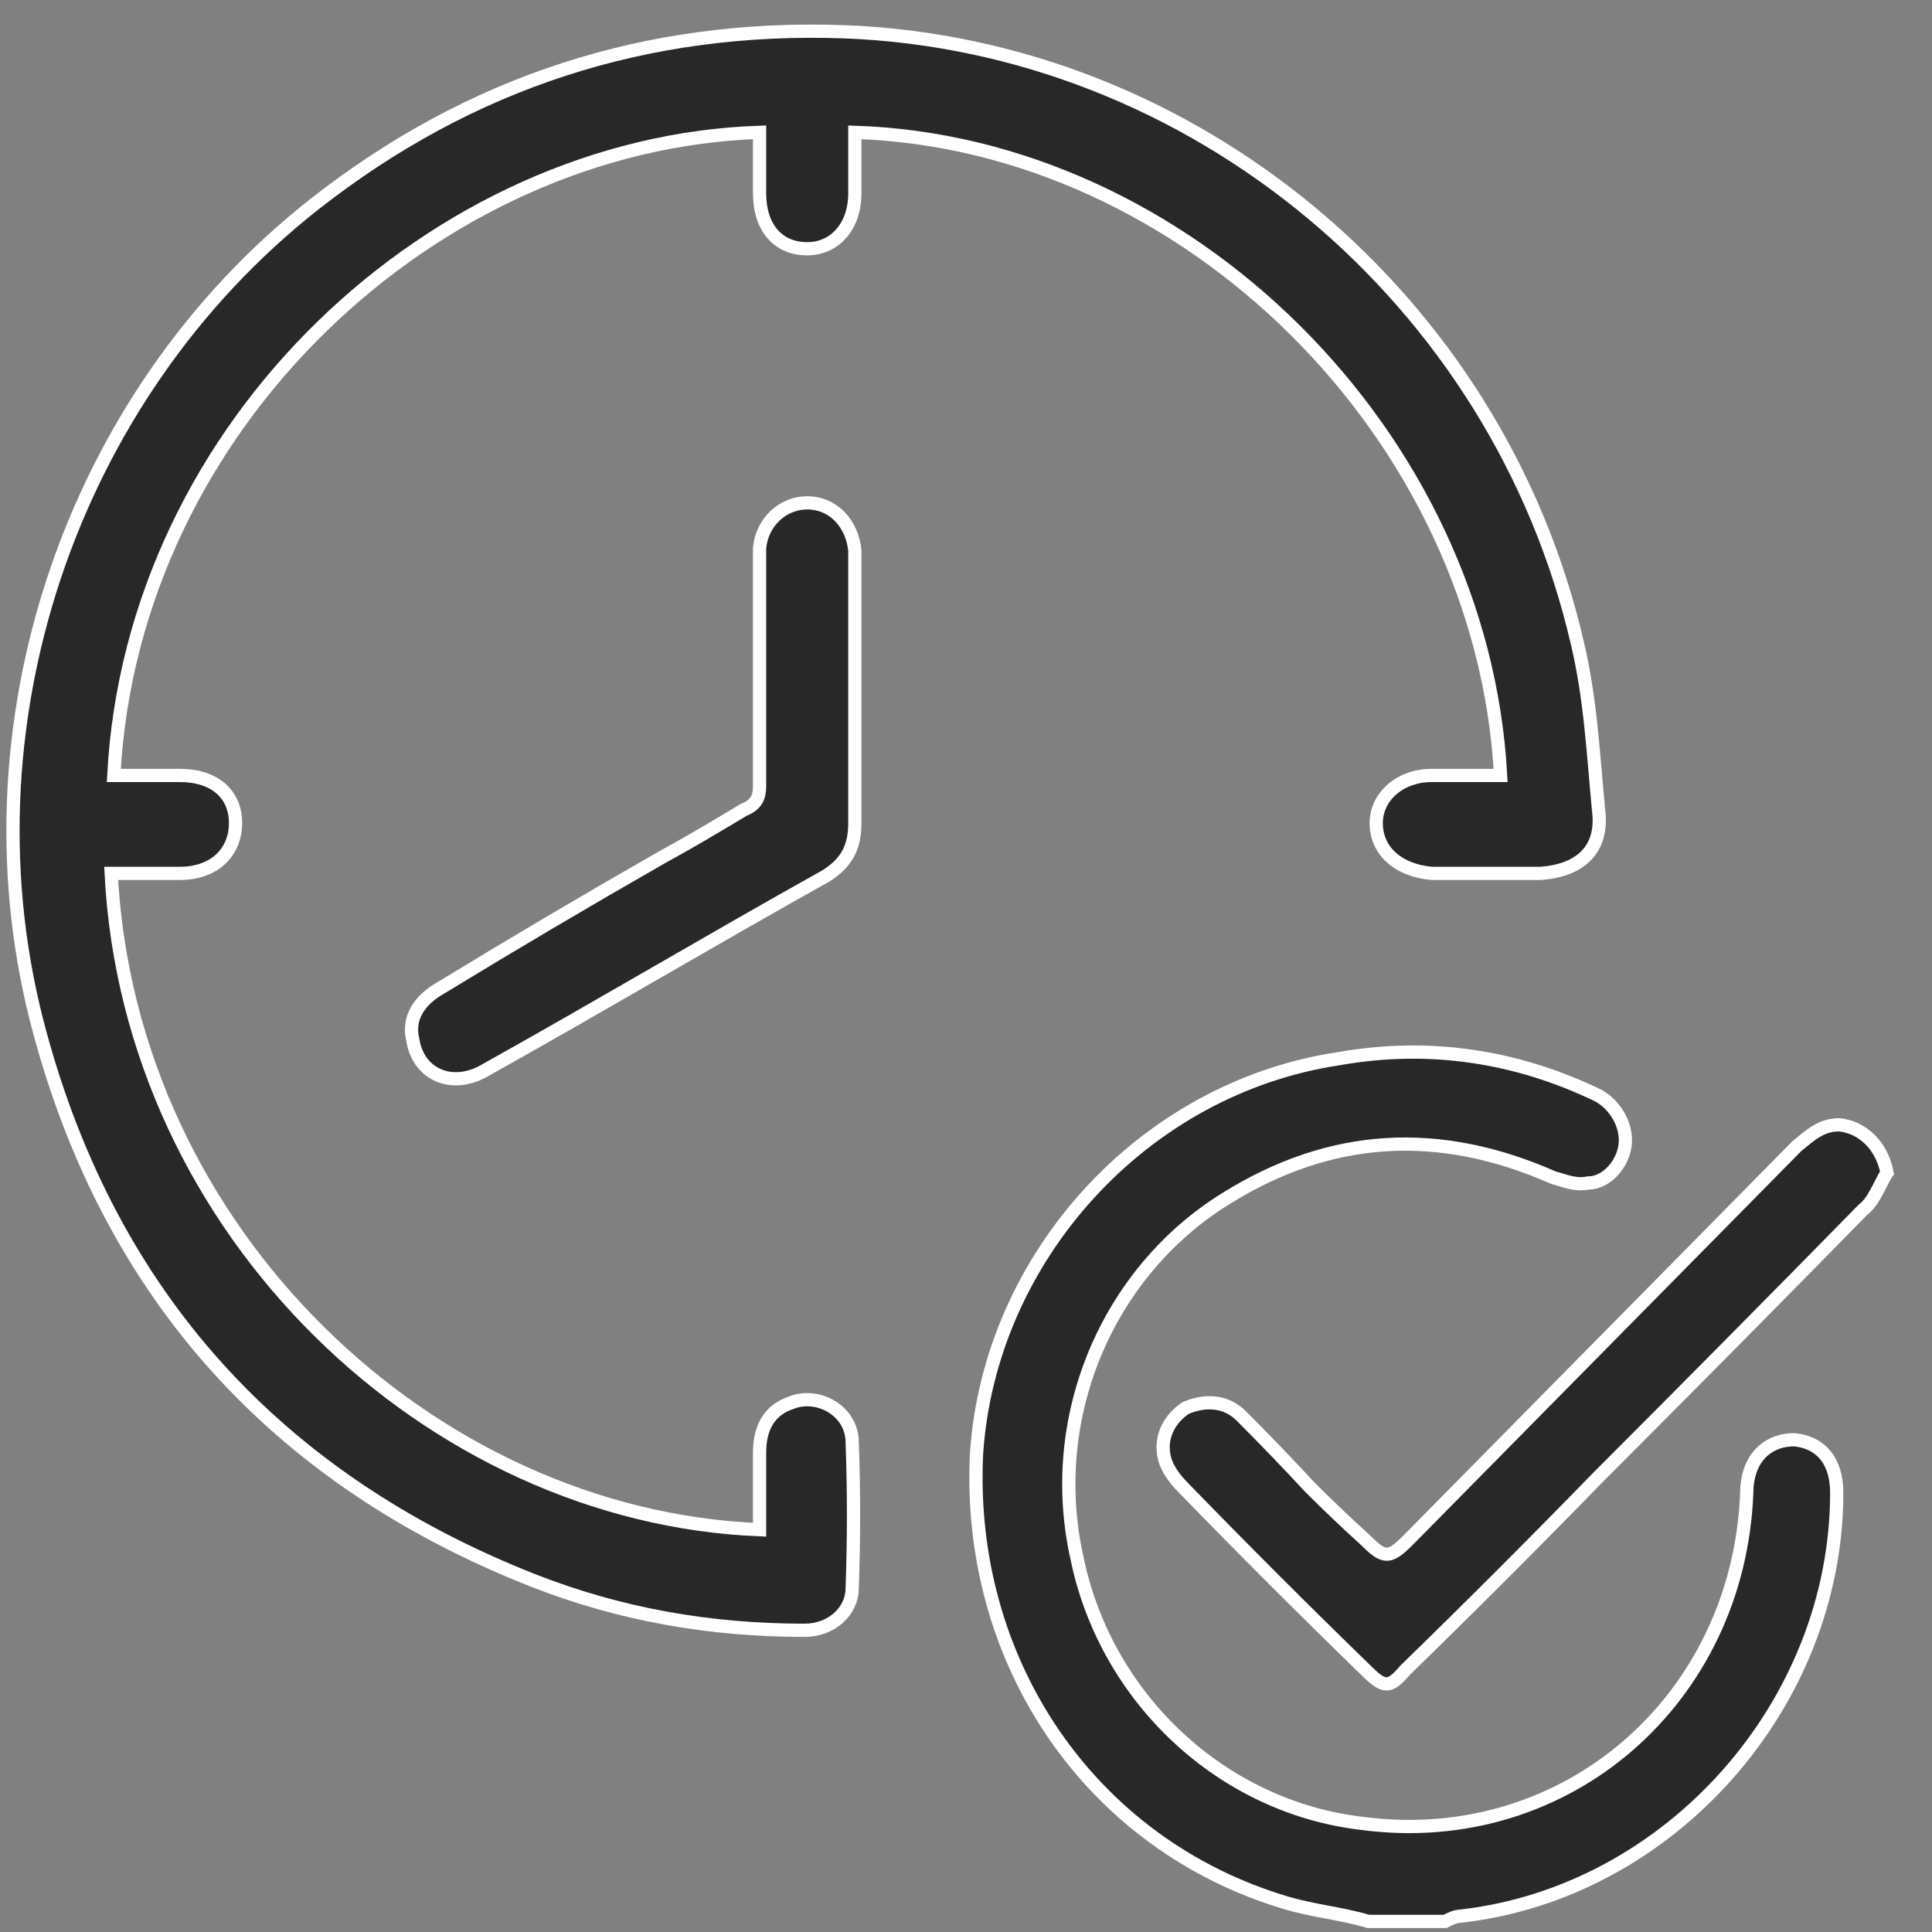
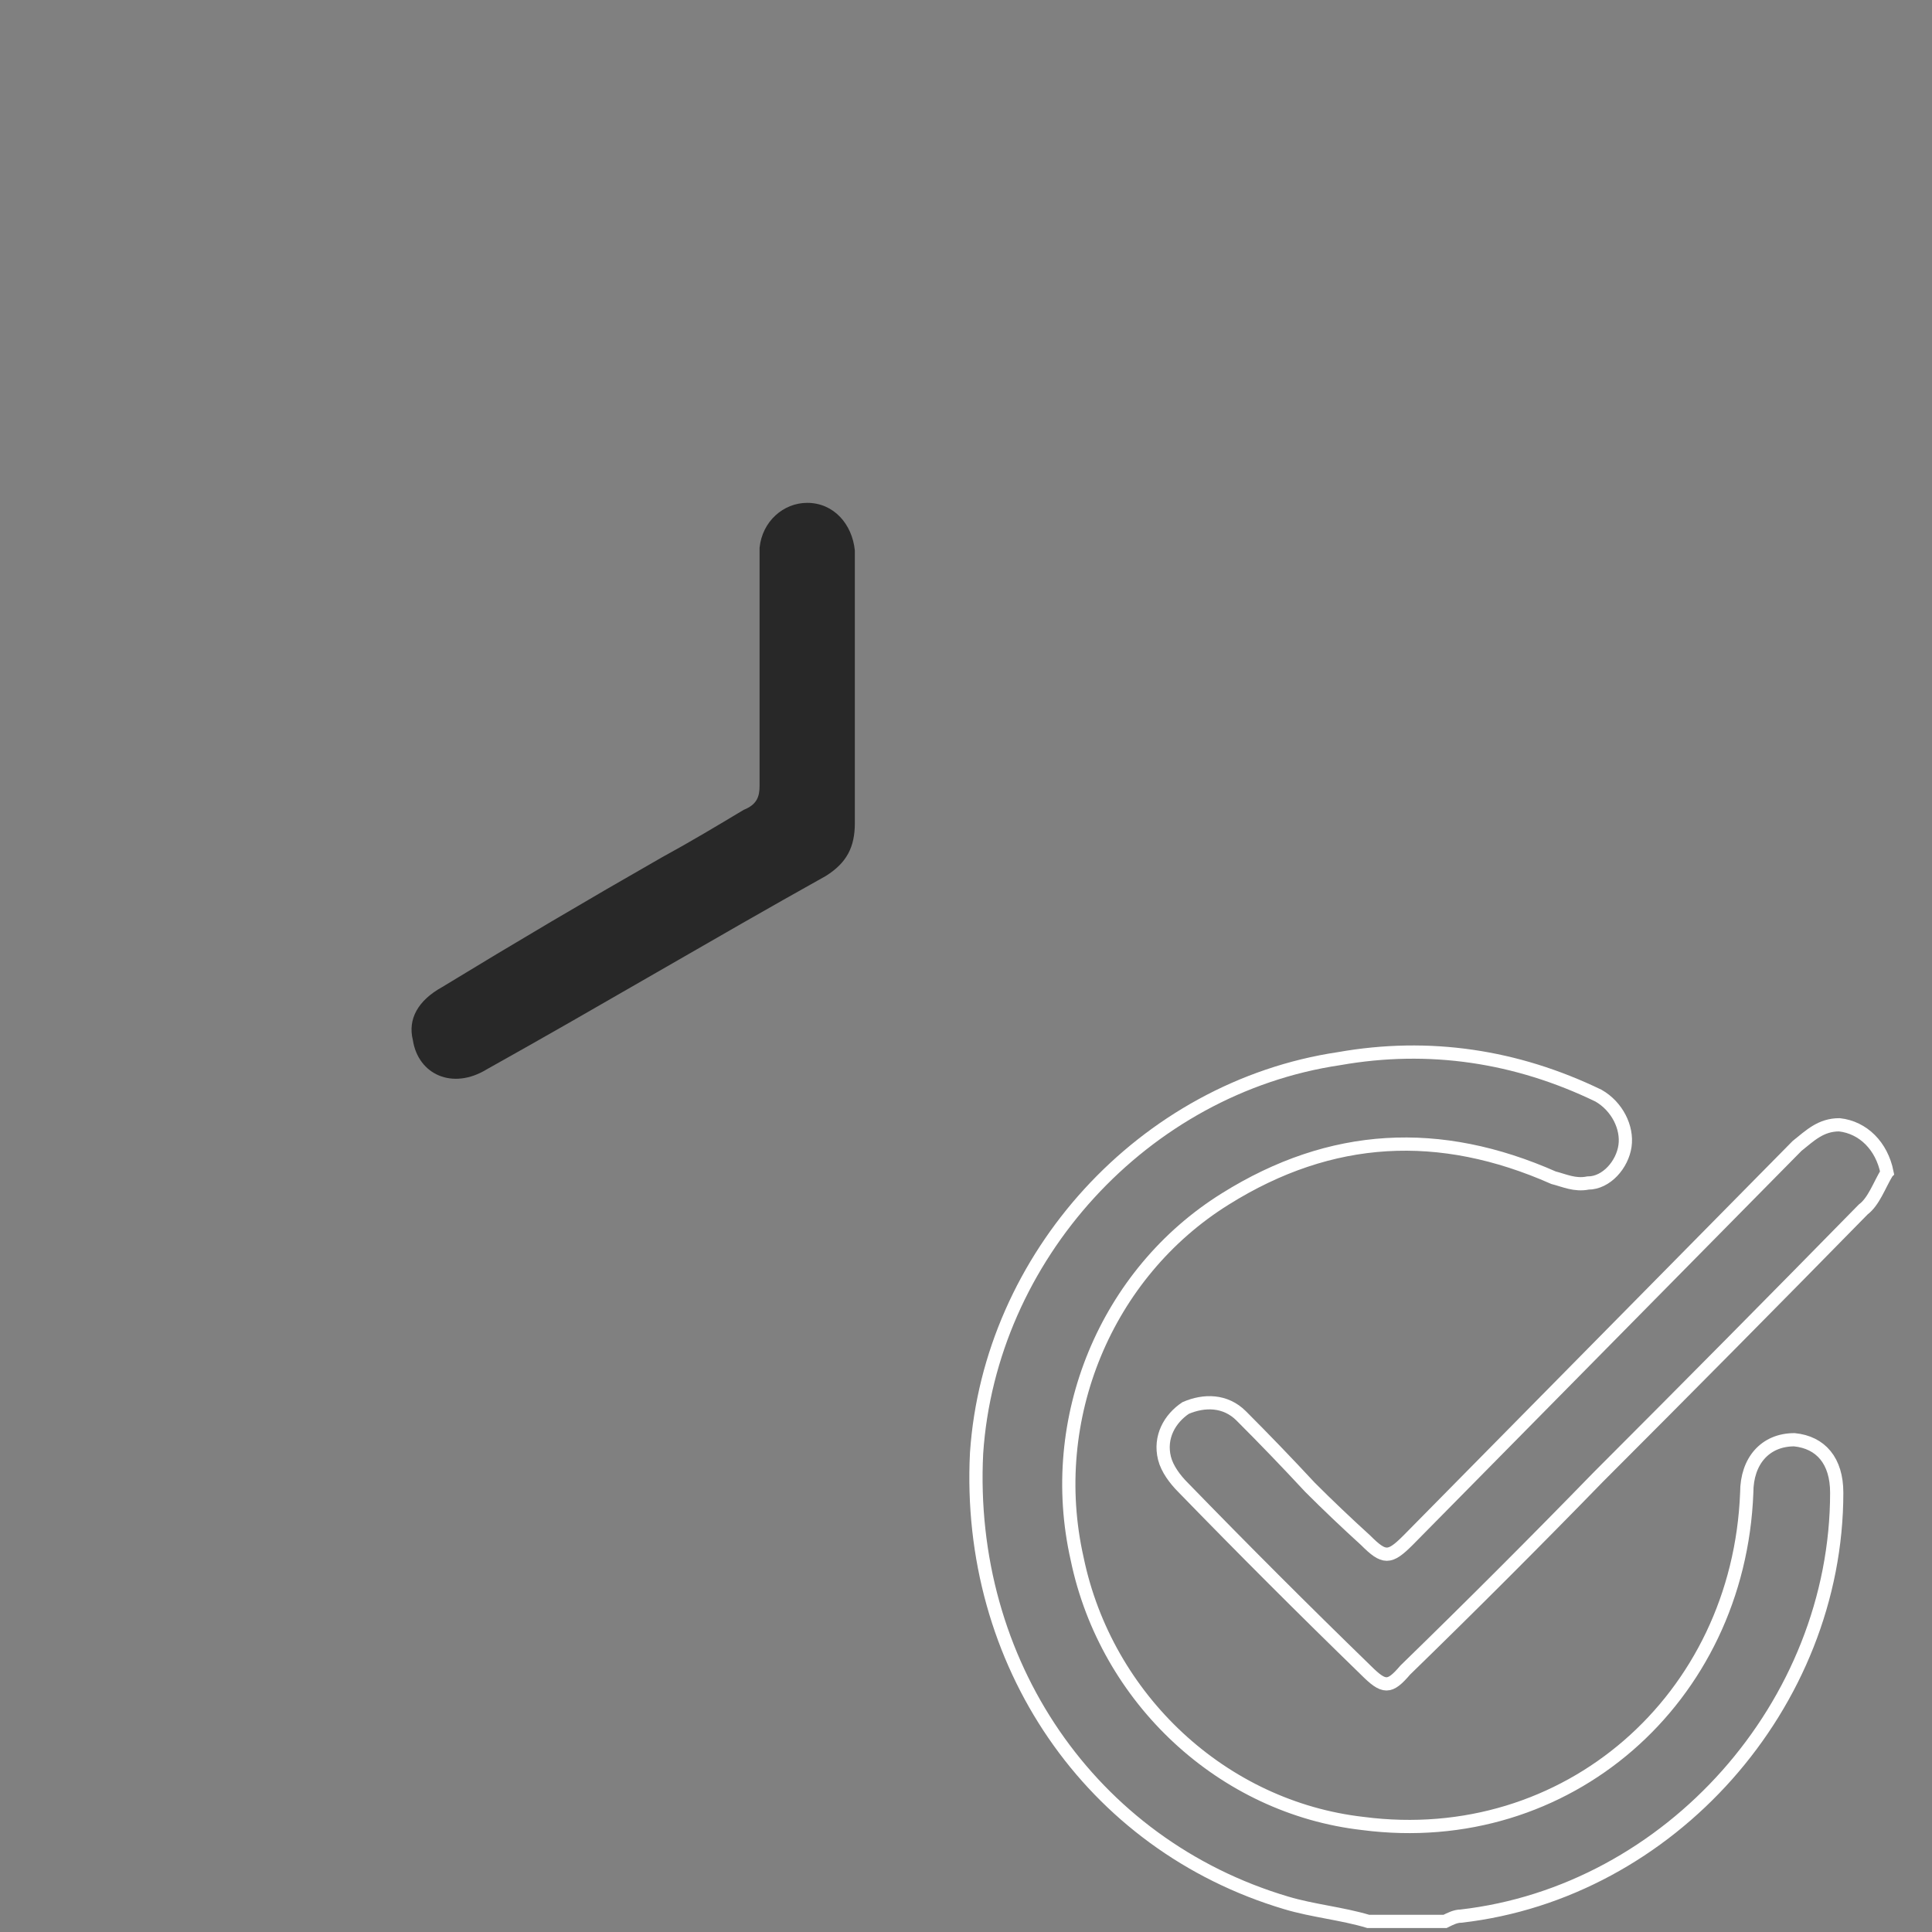
<svg xmlns="http://www.w3.org/2000/svg" version="1.2" viewBox="0 0 73 73" width="73" height="73">
  <rect x="0" y="0" width="73" height="73" fill="#808080" stroke="none" />
  <title>on-time-svg</title>
  <defs>
    <clipPath id="cp1">
-       <path d="m-41.2-6.79h154.19v87.31h-154.19z" />
-     </clipPath>
+       </clipPath>
    <clipPath id="cp2">
      <path d="m-41.2-6.79h154.19v87.31h-154.19z" />
    </clipPath>
    <clipPath id="cp3">
-       <path d="m-41.2-6.79h154.19v87.31h-154.19z" />
-     </clipPath>
+       </clipPath>
    <clipPath id="cp4">
      <path d="m-41.2-6.79h154.19v87.31h-154.19z" />
    </clipPath>
    <clipPath id="cp5">
-       <path d="m-41.2-6.79h154.19v87.31h-154.19z" />
-     </clipPath>
+       </clipPath>
    <clipPath id="cp6">
      <path d="m-41.2-6.79h154.19v87.31h-154.19z" />
    </clipPath>
    <clipPath id="cp7">
      <path d="m-41.2-6.79h154.19v87.31h-154.19z" />
    </clipPath>
    <clipPath id="cp8">
-       <path d="m-41.2-6.79h154.19v87.31h-154.19z" />
-     </clipPath>
+       </clipPath>
  </defs>
  <style> .s0 { fill: #282828 } .s1 { fill: none;stroke: #ffffff;stroke-miterlimit:10;stroke-width: .5 } </style>
  <g id="Layer">
    <g id="Clip-Path" clip-path="url(#cp1)">
      <path id="Layer" class="s0" d="m51.7 72.6c-1-0.3-2.1-0.4-3.1-0.7-7.4-2.2-12.1-9.1-11.7-17 0.5-7.4 6.3-13.8 13.7-14.9 3.4-0.6 6.7-0.1 9.8 1.4 0.7 0.4 1.1 1.2 1 1.9-0.1 0.7-0.7 1.4-1.4 1.4-0.5 0.1-0.9-0.1-1.3-0.2-4.3-1.9-8.4-1.7-12.4 0.8-4.5 2.8-6.8 8.3-5.6 13.6 1.1 5.3 5.5 9.4 10.8 10 7.7 1 14.2-4.7 14.5-12.5 0-1.2 0.7-2 1.8-2 1 0.1 1.6 0.8 1.6 2 0 8-6.3 15.1-14.2 16-0.2 0-0.4 0.1-0.6 0.2z" />
    </g>
    <g id="Clip-Path" clip-path="url(#cp2)">
      <path id="Layer" fill-rule="evenodd" class="s1" d="m51.7 72.6c-1-0.3-2.1-0.4-3.1-0.7-7.4-2.2-12.1-9.1-11.7-17 0.5-7.4 6.3-13.8 13.7-14.9 3.4-0.6 6.7-0.1 9.8 1.4 0.7 0.4 1.1 1.2 1 1.9-0.1 0.7-0.7 1.4-1.4 1.4-0.5 0.1-0.9-0.1-1.3-0.2-4.3-1.9-8.4-1.7-12.4 0.8-4.5 2.8-6.8 8.3-5.6 13.6 1.1 5.3 5.5 9.4 10.8 10 7.7 1 14.2-4.7 14.5-12.5 0-1.2 0.7-2 1.8-2 1 0.1 1.6 0.8 1.6 2 0 8-6.3 15.1-14.2 16-0.2 0-0.4 0.1-0.6 0.2z" />
    </g>
    <g id="Clip-Path" clip-path="url(#cp3)">
      <path id="Layer" class="s0" d="m56.7 29.3c-0.7-12.9-11.9-23.9-24.4-24.3q0 1.1 0 2.3c0 1.3-0.8 2.1-1.8 2.1-1.1 0-1.8-0.8-1.8-2.1q0-1.1 0-2.3c-12.2 0.4-23.7 11-24.4 24.3q1.2 0 2.5 0c1.3 0 2.1 0.7 2.1 1.8 0 1.1-0.8 1.9-2.1 1.9q-1.3 0-2.6 0c0.7 13.6 12.1 24.3 24.5 24.8q0-1.5 0-2.9 0-1.5 1.2-1.9c1-0.4 2.3 0.3 2.3 1.5q0.1 2.7 0 5.5c0 0.9-0.8 1.6-1.8 1.6-3.6 0-7-0.6-10.3-1.9-9.6-3.8-15.9-10.7-18.6-20.7-3.1-11.4 1.1-24 10.4-31.3q8.8-6.9 20-6.5c13.2 0.5 24.7 10.1 27.7 23.1 0.5 2.1 0.6 4.2 0.8 6.3 0.2 1.5-0.7 2.3-2.2 2.4q-2.1 0-4.1 0c-1.2-0.1-2.1-0.8-2.1-1.9 0-1 0.9-1.8 2.1-1.8q1.3 0 2.6 0z" />
    </g>
    <g id="Clip-Path" clip-path="url(#cp4)">
-       <path id="Layer" fill-rule="evenodd" class="s1" d="m56.7 29.3c-0.7-12.9-11.9-23.9-24.4-24.3q0 1.1 0 2.3c0 1.3-0.8 2.1-1.8 2.1-1.1 0-1.8-0.8-1.8-2.1q0-1.1 0-2.3c-12.2 0.4-23.7 11-24.4 24.3q1.2 0 2.5 0c1.3 0 2.1 0.7 2.1 1.8 0 1.1-0.8 1.9-2.1 1.9q-1.3 0-2.6 0c0.7 13.6 12.1 24.3 24.5 24.8q0-1.5 0-2.9 0-1.5 1.2-1.9c1-0.4 2.3 0.3 2.3 1.5q0.1 2.7 0 5.5c0 0.9-0.8 1.6-1.8 1.6-3.6 0-7-0.6-10.3-1.9-9.6-3.8-15.9-10.7-18.6-20.7-3.1-11.4 1.1-24 10.4-31.3q8.8-6.9 20-6.5c13.2 0.5 24.7 10.1 27.7 23.1 0.5 2.1 0.6 4.2 0.8 6.3 0.2 1.5-0.7 2.3-2.2 2.4q-2.1 0-4.1 0c-1.2-0.1-2.1-0.8-2.1-1.9 0-1 0.9-1.8 2.1-1.8q1.3 0 2.6 0z" />
-     </g>
+       </g>
    <g id="Clip-Path" clip-path="url(#cp5)">
      <path id="Layer" class="s0" d="m71.3 44.3c-0.3 0.5-0.5 1.1-0.9 1.4q-5 5.1-10 10.1-3.6 3.7-7.3 7.3c-0.6 0.7-0.8 0.7-1.5 0q-3.5-3.4-6.9-6.9c-0.3-0.3-0.6-0.7-0.7-1.1-0.2-0.8 0.2-1.5 0.8-1.9 0.7-0.3 1.5-0.3 2.1 0.3q1.3 1.3 2.6 2.7 1 1 2.1 2c0.7 0.7 0.9 0.7 1.6 0q7.3-7.4 14.7-14.9c0.5-0.4 0.9-0.8 1.6-0.8 0.9 0.1 1.6 0.8 1.8 1.8z" />
    </g>
    <g id="Clip-Path" clip-path="url(#cp6)">
      <path id="Layer" fill-rule="evenodd" class="s1" d="m71.3 44.3c-0.3 0.5-0.5 1.1-0.9 1.4q-5 5.1-10 10.1-3.6 3.7-7.3 7.3c-0.6 0.7-0.8 0.7-1.5 0q-3.5-3.4-6.9-6.9c-0.3-0.3-0.6-0.7-0.7-1.1-0.2-0.8 0.2-1.5 0.8-1.9 0.7-0.3 1.5-0.3 2.1 0.3q1.3 1.3 2.6 2.7 1 1 2.1 2c0.7 0.7 0.9 0.7 1.6 0q7.3-7.4 14.7-14.9c0.5-0.4 0.9-0.8 1.6-0.8 0.9 0.1 1.6 0.8 1.8 1.8z" />
    </g>
    <g id="Clip-Path" clip-path="url(#cp7)">
      <path id="Layer" class="s0" d="m32.3 26.1q0 2.5 0 5c0 0.9-0.3 1.5-1.1 2-4.3 2.4-8.5 4.9-12.8 7.3-1.3 0.8-2.6 0.2-2.8-1.1-0.2-0.8 0.2-1.5 1.1-2q4.1-2.5 8.3-4.9c1.1-0.6 2.1-1.2 3.1-1.8 0.5-0.2 0.6-0.5 0.6-0.9q0-4.2 0-8.3 0-0.4 0-0.7c0.1-1 0.9-1.7 1.8-1.7 1 0 1.7 0.8 1.8 1.8 0 1.8 0 3.5 0 5.3z" />
    </g>
    <g id="Clip-Path" clip-path="url(#cp8)">
      <path id="Layer" fill-rule="evenodd" class="s1" d="m32.3 26.1q0 2.5 0 5c0 0.9-0.3 1.5-1.1 2-4.3 2.4-8.5 4.9-12.8 7.3-1.3 0.8-2.6 0.2-2.8-1.1-0.2-0.8 0.2-1.5 1.1-2q4.1-2.5 8.3-4.9c1.1-0.6 2.1-1.2 3.1-1.8 0.5-0.2 0.6-0.5 0.6-0.9q0-4.2 0-8.3 0-0.4 0-0.7c0.1-1 0.9-1.7 1.8-1.7 1 0 1.7 0.8 1.8 1.8 0 1.8 0 3.5 0 5.3z" />
    </g>
  </g>
</svg>